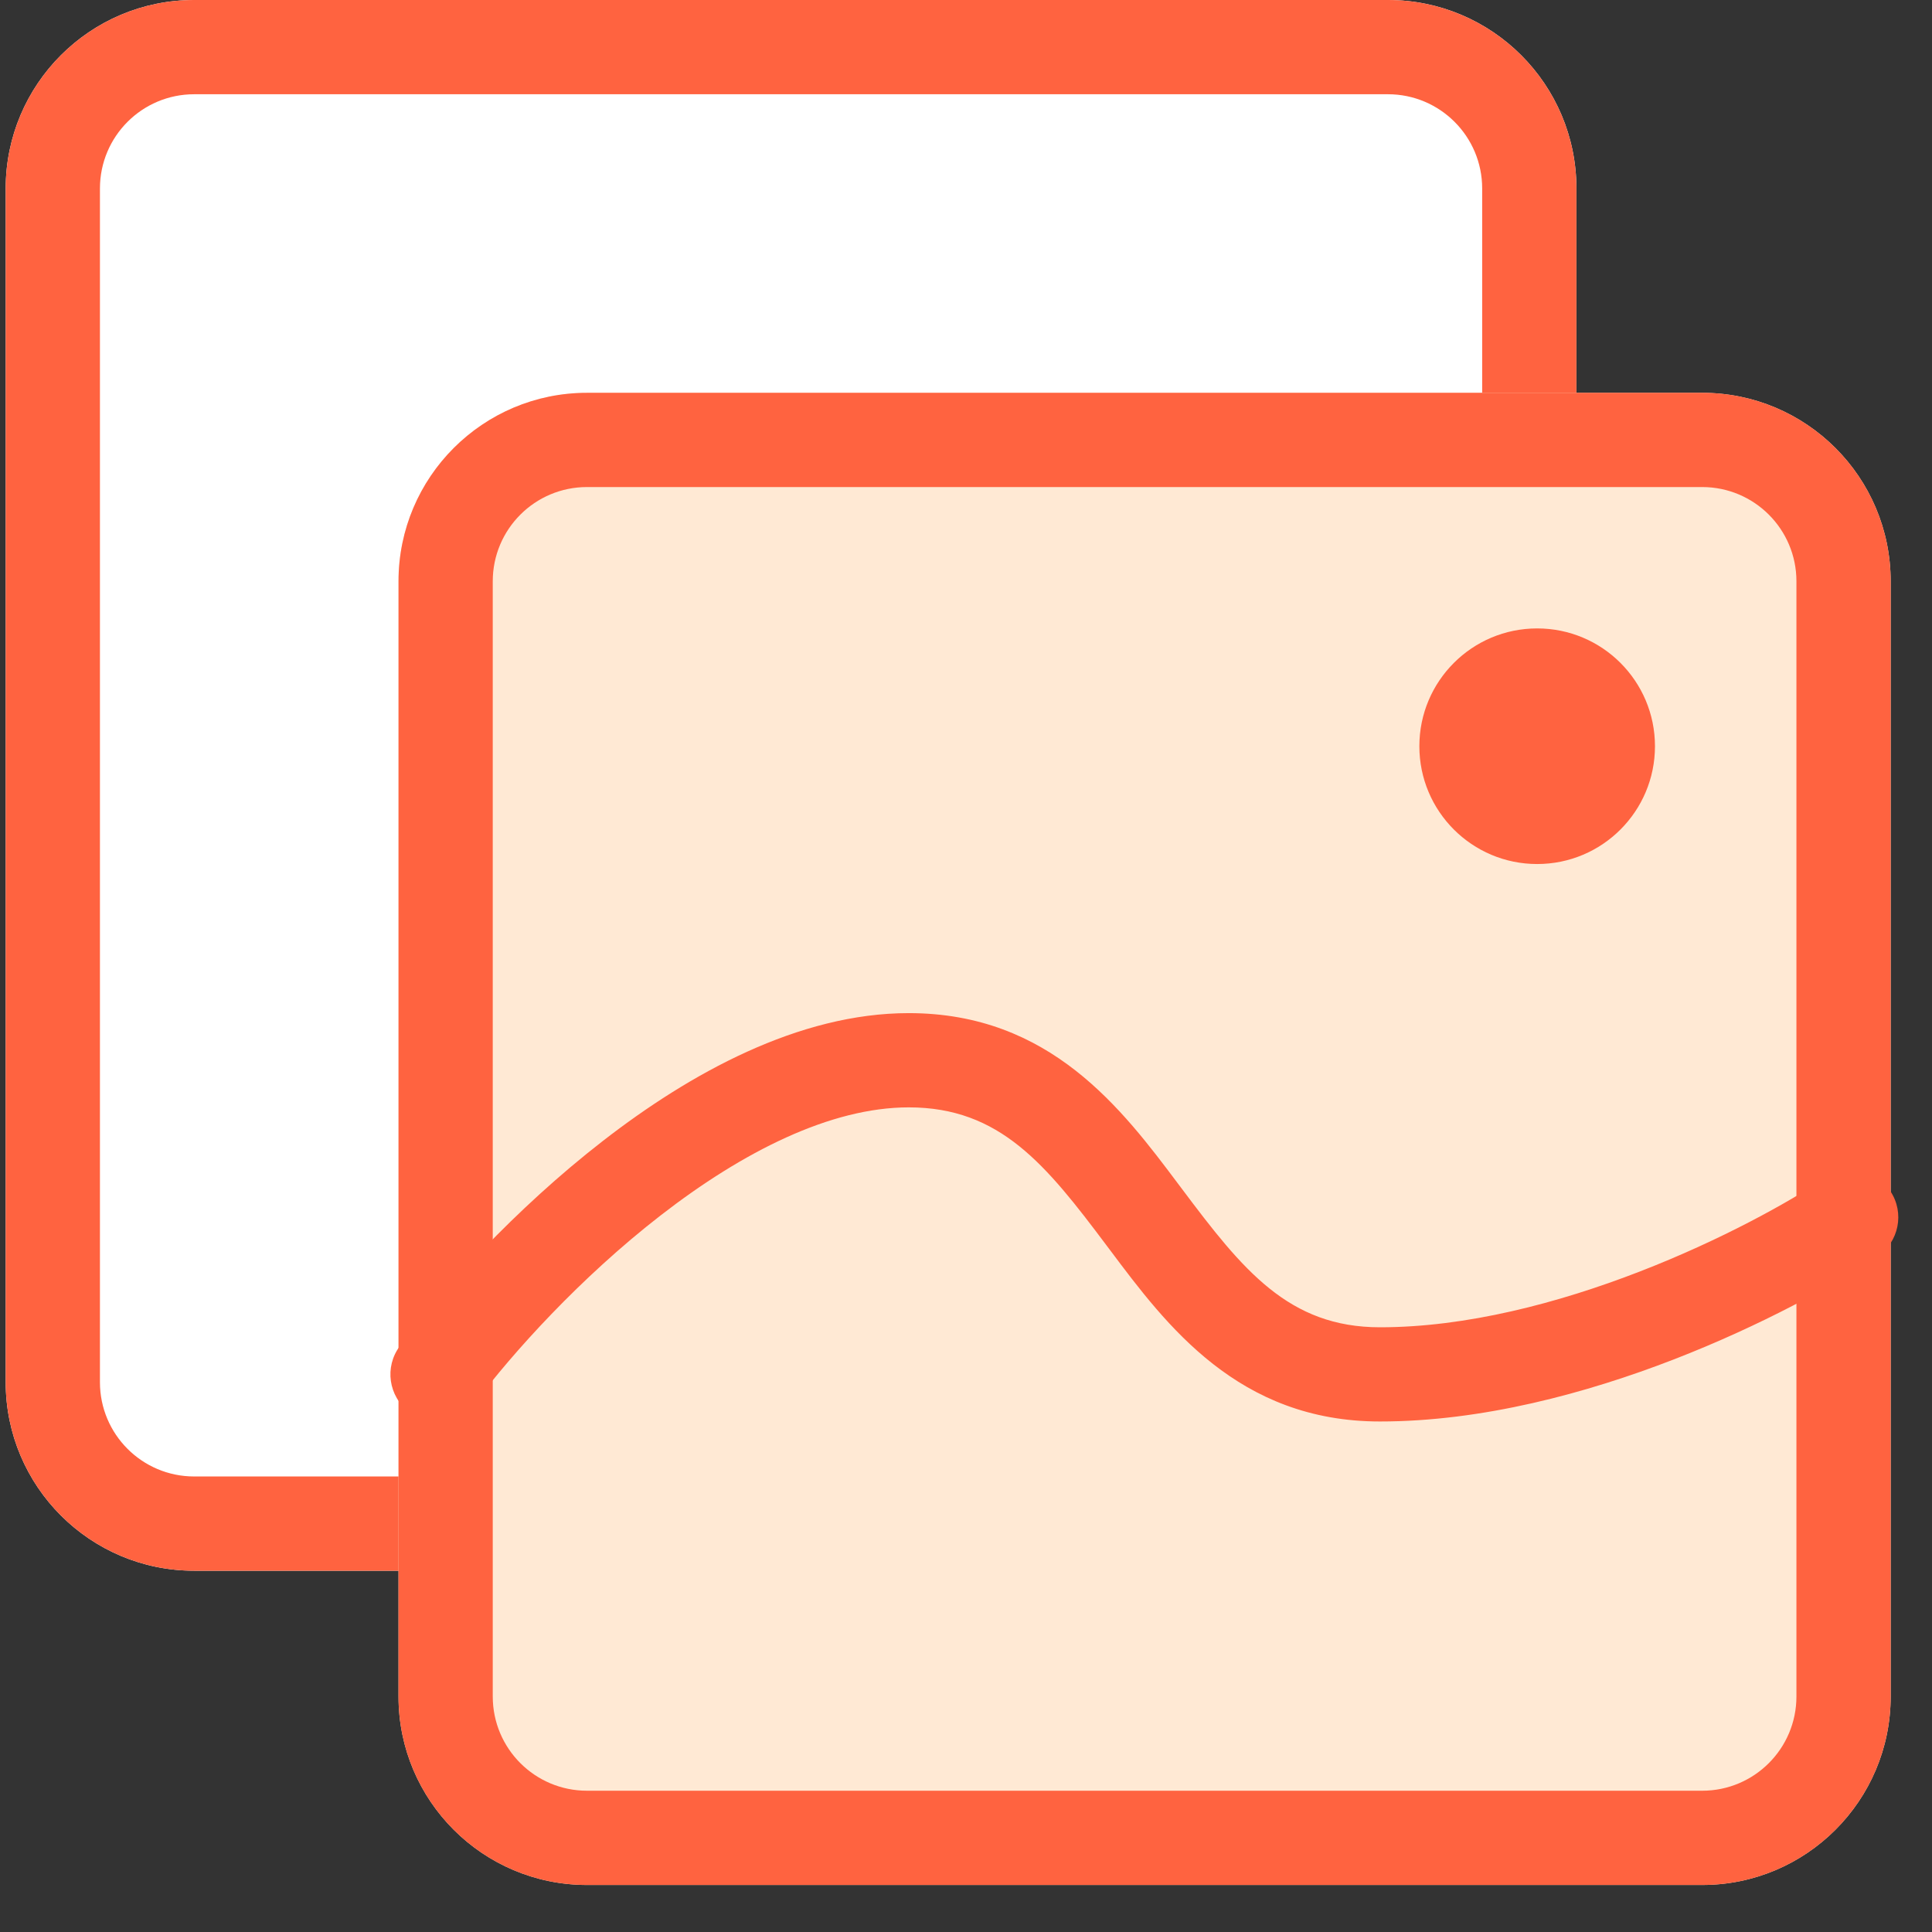
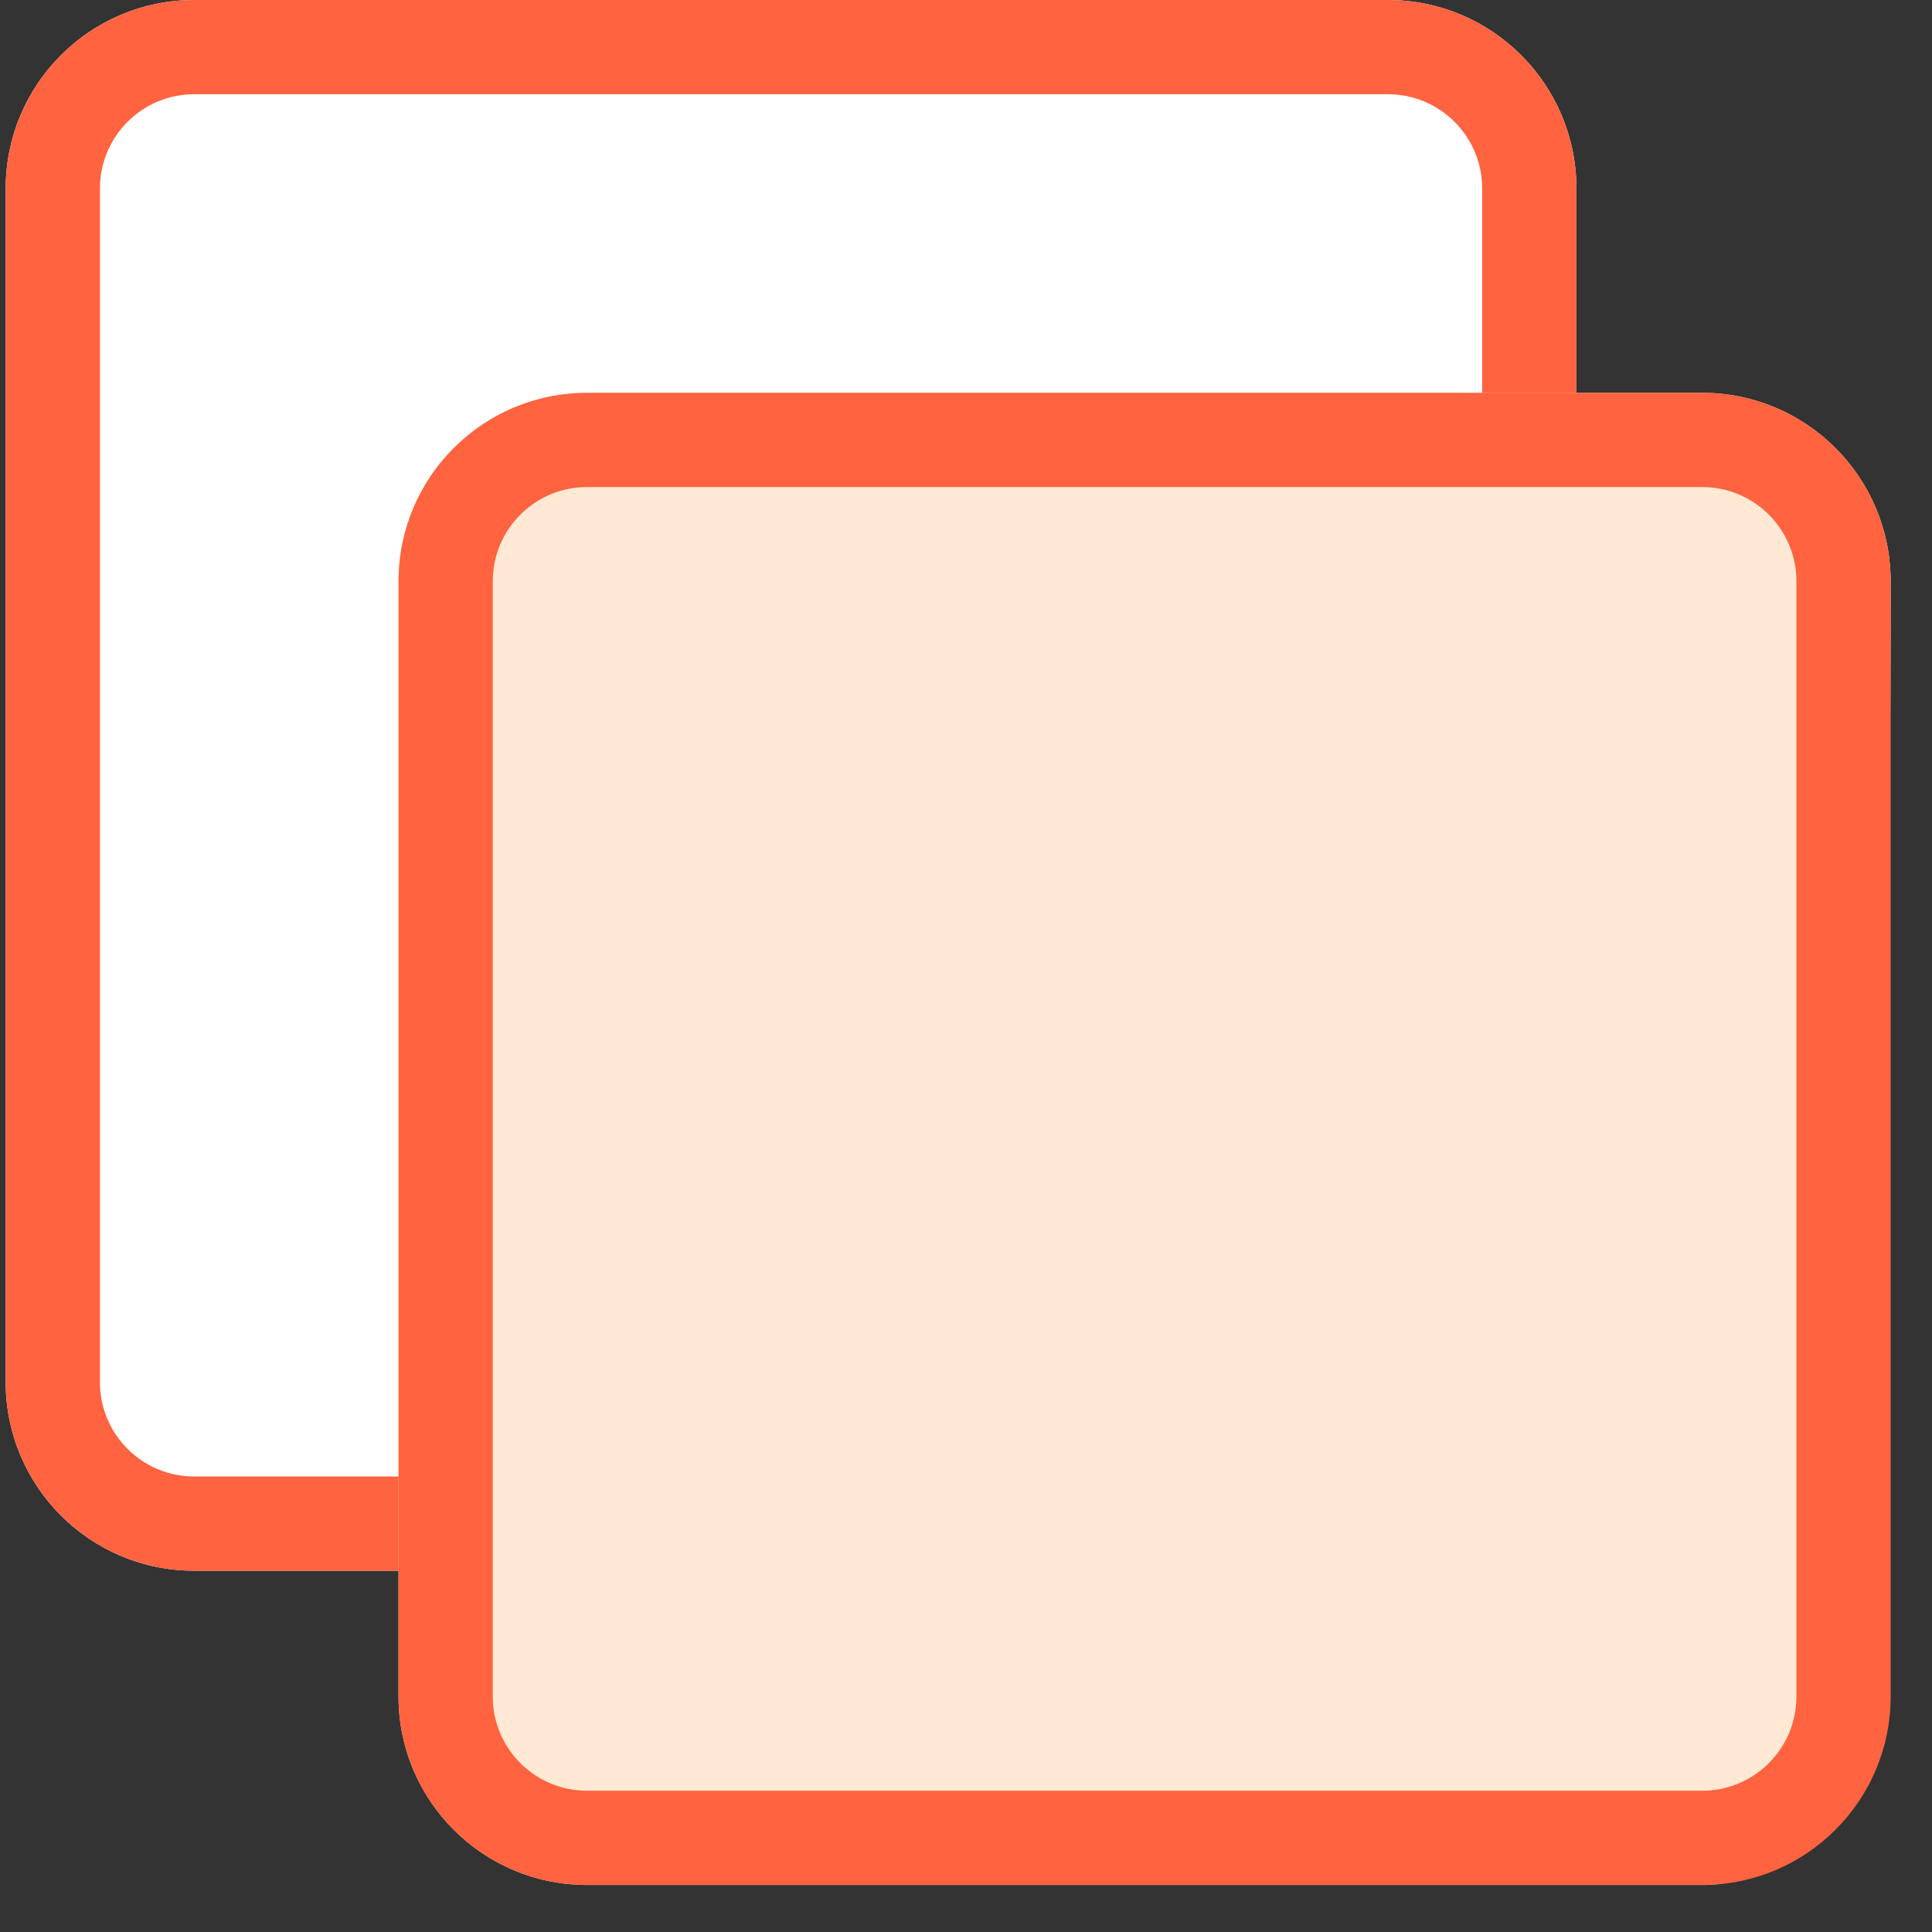
<svg xmlns="http://www.w3.org/2000/svg" width="41" height="41" viewBox="0 0 41 41" fill="none">
  <rect x="0" y="0" width="41" height="41" fill="#333333" stroke="none" />
  <path d="M0.121 4C0.121 1.791 1.912 0 4.121 0H29.454C31.663 0 33.454 1.791 33.454 4V29.333C33.454 31.542 31.663 33.333 29.454 33.333H4.121C1.912 33.333 0.121 31.542 0.121 29.333V4Z" fill="white" />
  <path fill-rule="evenodd" clip-rule="evenodd" d="M29.454 2H4.121C3.016 2 2.121 2.895 2.121 4V29.333C2.121 30.437 3.016 31.333 4.121 31.333H29.454C30.558 31.333 31.454 30.437 31.454 29.333V4C31.454 2.895 30.558 2 29.454 2ZM4.121 0C1.912 0 0.121 1.791 0.121 4V29.333C0.121 31.542 1.912 33.333 4.121 33.333H29.454C31.663 33.333 33.454 31.542 33.454 29.333V4C33.454 1.791 31.663 0 29.454 0H4.121Z" fill="#FF6340" />
-   <path d="M8.457 12.336C8.457 10.127 10.248 8.336 12.457 8.336H36.123C38.332 8.336 40.123 10.127 40.123 12.336V36.002C40.123 38.211 38.332 40.002 36.123 40.002H12.457C10.248 40.002 8.457 38.211 8.457 36.002V12.336Z" fill="#FFE9D4" />
+   <path d="M8.457 12.336C8.457 10.127 10.248 8.336 12.457 8.336H36.123C38.332 8.336 40.123 10.127 40.123 12.336C40.123 38.211 38.332 40.002 36.123 40.002H12.457C10.248 40.002 8.457 38.211 8.457 36.002V12.336Z" fill="#FFE9D4" />
  <path fill-rule="evenodd" clip-rule="evenodd" d="M36.123 10.336H12.457C11.352 10.336 10.457 11.231 10.457 12.336V36.002C10.457 37.107 11.352 38.002 12.457 38.002H36.123C37.228 38.002 38.123 37.107 38.123 36.002V12.336C38.123 11.231 37.228 10.336 36.123 10.336ZM12.457 8.336C10.248 8.336 8.457 10.127 8.457 12.336V36.002C8.457 38.211 10.248 40.002 12.457 40.002H36.123C38.332 40.002 40.123 38.211 40.123 36.002V12.336C40.123 10.127 38.332 8.336 36.123 8.336H12.457Z" fill="#FF6340" />
-   <path d="M35.121 15.836C35.121 17.217 34.002 18.336 32.621 18.336C31.24 18.336 30.121 17.217 30.121 15.836C30.121 14.455 31.24 13.336 32.621 13.336C34.002 13.336 35.121 14.455 35.121 15.836Z" fill="#FF6340" />
-   <path fill-rule="evenodd" clip-rule="evenodd" d="M14.023 25.79C12.312 27.116 10.873 28.716 10.085 29.767C9.754 30.208 9.127 30.298 8.685 29.966C8.243 29.635 8.154 29.008 8.485 28.567C9.364 27.395 10.925 25.661 12.797 24.21C14.642 22.779 16.947 21.5 19.285 21.5C22.288 21.5 23.814 23.538 25.015 25.14C25.039 25.172 25.062 25.203 25.085 25.233C26.373 26.951 27.346 28.167 29.285 28.167C31.115 28.167 33.069 27.655 34.798 26.984C36.523 26.316 37.958 25.516 38.73 25.001C39.19 24.695 39.81 24.819 40.117 25.279C40.423 25.738 40.299 26.359 39.839 26.665C38.945 27.262 37.38 28.128 35.521 28.849C33.667 29.567 31.455 30.166 29.285 30.166C26.282 30.166 24.755 28.129 23.555 26.526C23.531 26.495 23.508 26.464 23.485 26.433C22.197 24.716 21.224 23.5 19.285 23.5C17.623 23.5 15.761 24.443 14.023 25.79Z" fill="#FF6340" />
</svg>